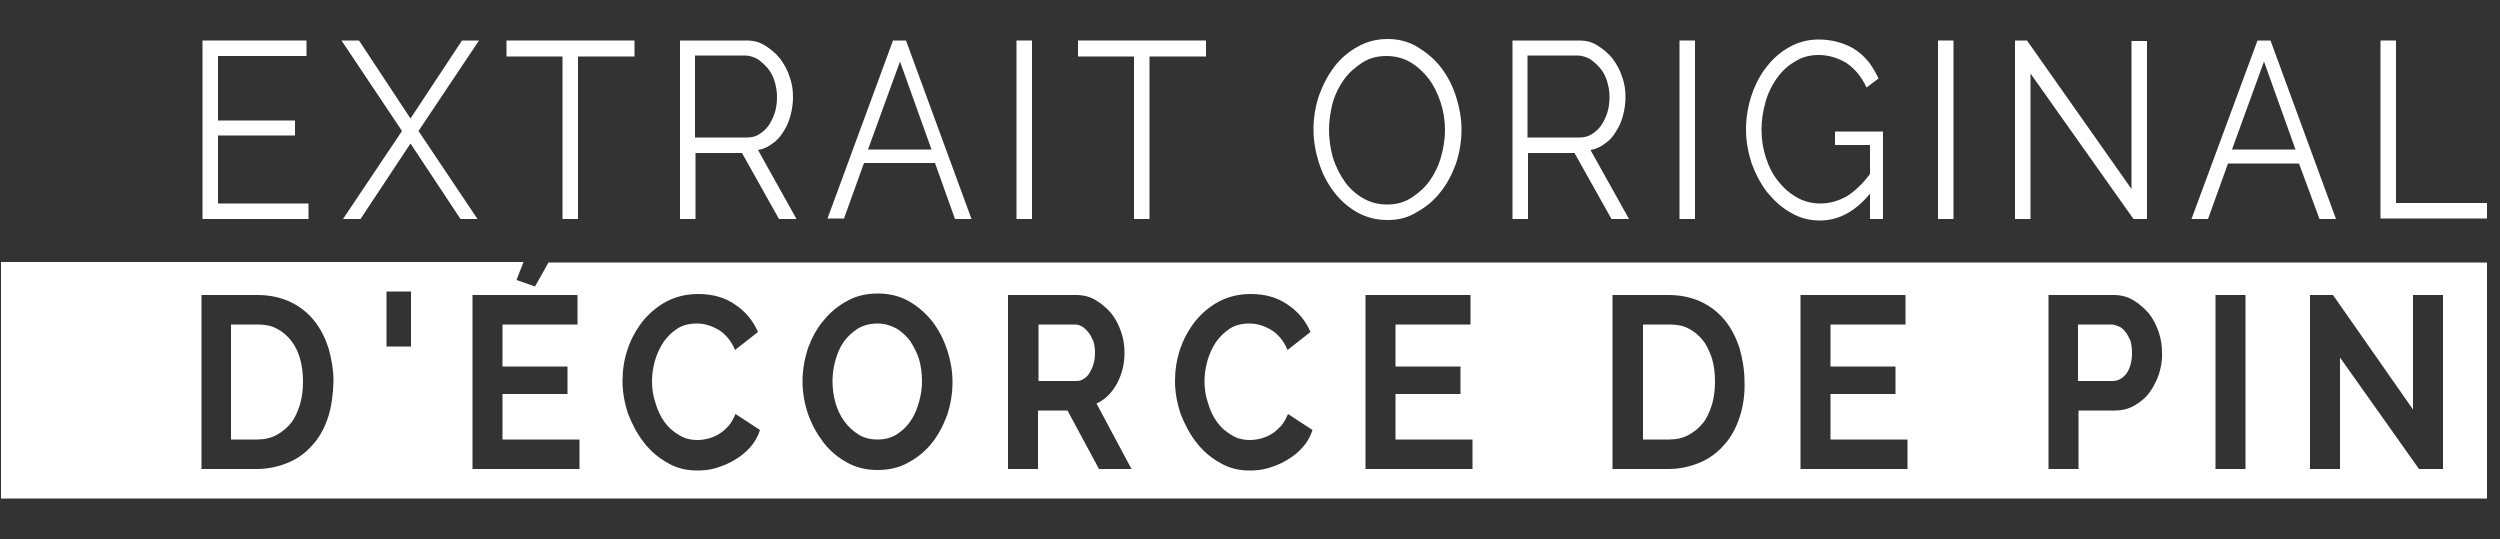
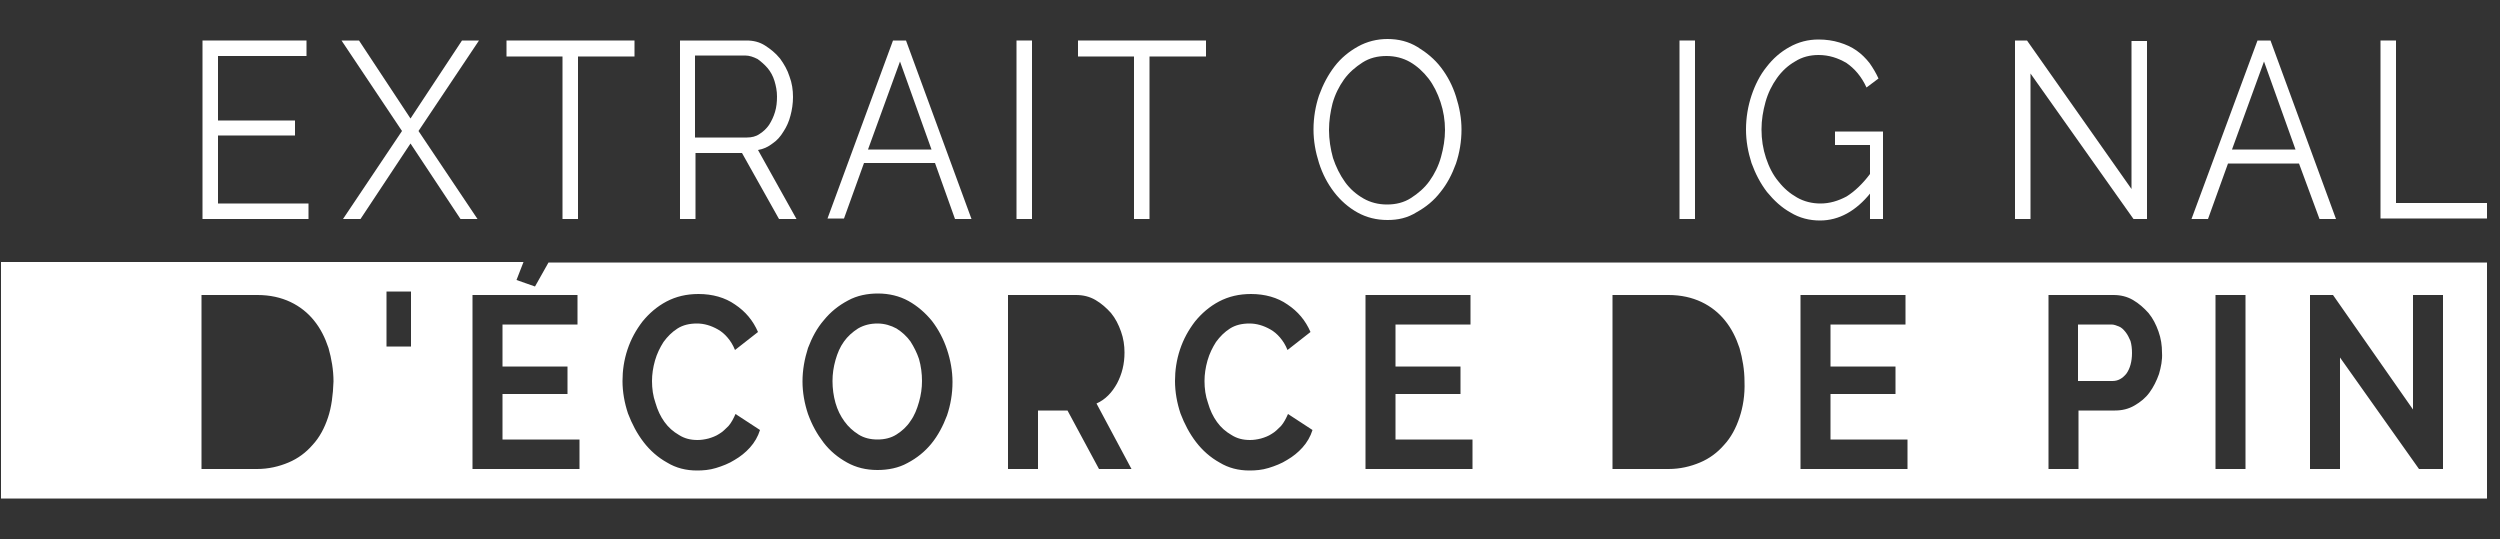
<svg xmlns="http://www.w3.org/2000/svg" version="1.1" id="Calque_1" x="0px" y="0px" viewBox="0 0 500 107.8" style="enable-background:new 0 0 500 107.8;" xml:space="preserve">
  <rect x="0" y="0" width="500" height="107.8" fill="#333333" stroke="none" />
  <style type="text/css">
	.st0{fill:#FFFFFF;}
</style>
  <g>
    <g>
      <path class="st0" d="M61.7,40.7v3.1H40.5V8.1h20.8v3.1H43.6v12.9H59v3H43.6v13.6H61.7z" />
      <path class="st0" d="M71.8,8.1l10.3,15.6L92.4,8.1h3.4L83.7,26.2l11.8,17.6h-3.4l-10-15.1l-10,15.1h-3.5l11.8-17.6L68.3,8.1H71.8z    " />
      <path class="st0" d="M126.8,11.3h-11.2v32.5h-3.1V11.3h-11.2V8.1h25.6V11.3z" />
      <path class="st0" d="M136,43.8V8.1h13.3c1.4,0,2.6,0.3,3.7,1s2.1,1.5,3,2.6c0.8,1.1,1.5,2.3,1.9,3.6c0.5,1.3,0.7,2.7,0.7,4.1    c0,1.3-0.2,2.6-0.5,3.7c-0.3,1.2-0.8,2.3-1.4,3.2c-0.6,1-1.3,1.8-2.2,2.4c-0.9,0.7-1.8,1.1-2.9,1.3l7.7,13.8h-3.5l-7.4-13.2h-9.3    v13.2H136z M139.1,27.5h10.3c0.9,0,1.8-0.2,2.5-0.7c0.8-0.5,1.4-1.1,1.9-1.8c0.5-0.8,0.9-1.6,1.2-2.6c0.3-1,0.4-2,0.4-3.1    c0-1.1-0.2-2.1-0.5-3.1c-0.3-1-0.8-1.9-1.4-2.6c-0.6-0.7-1.3-1.3-2-1.8c-0.8-0.4-1.6-0.7-2.5-0.7h-10V27.5z" />
      <path class="st0" d="M178.6,8.1h2.6l13.1,35.7h-3.3L187,32.6h-14.2l-4,11.1h-3.3L178.6,8.1z M186.3,29.9l-6.3-17.6l-6.4,17.6    H186.3z" />
      <path class="st0" d="M203.3,43.8V8.1h3.1v35.7H203.3z" />
      <path class="st0" d="M241.1,11.3h-11.2v32.5h-3.1V11.3h-11.2V8.1h25.6V11.3z" />
      <path class="st0" d="M277.5,44c-2.2,0-4.2-0.5-6-1.5c-1.8-1-3.4-2.4-4.7-4.1c-1.3-1.7-2.3-3.6-3-5.8c-0.7-2.2-1.1-4.4-1.1-6.7    c0-2.4,0.4-4.7,1.1-6.8c0.8-2.2,1.8-4.1,3.1-5.8c1.3-1.7,2.9-3,4.7-4c1.8-1,3.8-1.5,5.9-1.5c2.2,0,4.2,0.5,6,1.6    c1.8,1.1,3.4,2.4,4.7,4.1c1.3,1.7,2.3,3.6,3,5.8c0.7,2.2,1.1,4.4,1.1,6.6c0,2.4-0.4,4.7-1.1,6.8c-0.8,2.2-1.8,4.1-3.1,5.7    c-1.3,1.7-2.9,3-4.7,4C281.5,43.6,279.6,44,277.5,44z M265.8,26c0,1.9,0.3,3.8,0.8,5.6c0.6,1.8,1.4,3.4,2.4,4.8    c1,1.4,2.3,2.5,3.7,3.3c1.4,0.8,3,1.2,4.7,1.2c1.8,0,3.4-0.4,4.8-1.3c1.4-0.9,2.7-2,3.7-3.4c1-1.4,1.8-3,2.3-4.8    c0.5-1.8,0.8-3.6,0.8-5.4c0-1.9-0.3-3.8-0.9-5.6c-0.6-1.8-1.4-3.4-2.4-4.7s-2.3-2.5-3.7-3.3c-1.4-0.8-3-1.2-4.7-1.2    c-1.8,0-3.4,0.4-4.8,1.3c-1.4,0.9-2.7,2-3.7,3.4c-1,1.4-1.8,3-2.3,4.8C266.1,22.3,265.8,24.1,265.8,26z" />
-       <path class="st0" d="M302.5,43.8V8.1h13.3c1.4,0,2.6,0.3,3.7,1c1.1,0.7,2.1,1.5,3,2.6c0.8,1.1,1.5,2.3,1.9,3.6    c0.5,1.3,0.7,2.7,0.7,4.1c0,1.3-0.2,2.6-0.5,3.7c-0.3,1.2-0.8,2.3-1.4,3.2c-0.6,1-1.3,1.8-2.2,2.4c-0.9,0.7-1.8,1.1-2.9,1.3    l7.7,13.8h-3.5l-7.4-13.2h-9.3v13.2H302.5z M305.6,27.5h10.3c0.9,0,1.8-0.2,2.5-0.7c0.8-0.5,1.4-1.1,1.9-1.8    c0.5-0.8,0.9-1.6,1.2-2.6c0.3-1,0.4-2,0.4-3.1c0-1.1-0.2-2.1-0.5-3.1c-0.3-1-0.8-1.9-1.4-2.6c-0.6-0.7-1.3-1.3-2-1.8    c-0.8-0.4-1.6-0.7-2.5-0.7h-10V27.5z" />
      <path class="st0" d="M335.9,43.8V8.1h3.1v35.7H335.9z" />
      <path class="st0" d="M374.1,38.6c-2.9,3.6-6.3,5.5-10.1,5.5c-2.1,0-4.1-0.5-5.9-1.6c-1.8-1-3.3-2.4-4.7-4.1    c-1.3-1.7-2.3-3.6-3.1-5.8c-0.7-2.2-1.1-4.4-1.1-6.7c0-2.4,0.4-4.7,1.1-6.8s1.7-4.1,3-5.7c1.3-1.7,2.8-3,4.6-4    c1.8-1,3.7-1.5,5.8-1.5c1.5,0,2.9,0.2,4.2,0.6c1.3,0.4,2.4,0.9,3.4,1.6c1,0.7,1.8,1.5,2.6,2.5c0.7,1,1.3,2,1.8,3.1l-2.4,1.8    c-1-2.2-2.4-3.8-4-4.9c-1.7-1-3.5-1.6-5.6-1.6c-1.7,0-3.3,0.4-4.7,1.3c-1.4,0.8-2.6,1.9-3.6,3.3c-1,1.4-1.8,3-2.3,4.8    c-0.5,1.8-0.8,3.6-0.8,5.5c0,2,0.3,3.9,0.9,5.7c0.6,1.8,1.4,3.4,2.5,4.7c1.1,1.4,2.3,2.4,3.7,3.2c1.4,0.8,3,1.2,4.7,1.2    c1.8,0,3.5-0.5,5.2-1.4c1.6-1,3.2-2.5,4.7-4.5V29h-7v-2.7h9.6v17.5h-2.6V38.6z" />
-       <path class="st0" d="M387.6,43.8V8.1h3.1v35.7H387.6z" />
      <path class="st0" d="M406.1,14.7v29.1H403V8.1h2.4l20.9,29.7V8.2h3.1v35.6h-2.7L406.1,14.7z" />
      <path class="st0" d="M451.5,8.1h2.6l13.1,35.7h-3.3l-4.1-11.1h-14.2l-4,11.1h-3.3L451.5,8.1z M459.1,29.9l-6.3-17.6l-6.4,17.6    H459.1z" />
      <path class="st0" d="M476.1,43.8V8.1h3.1v32.5h18.2v3.1H476.1z" />
    </g>
    <g>
-       <path class="st0" d="M340.6,68.1c-0.8-1-1.7-1.8-2.9-2.4c-1.1-0.6-2.4-0.8-3.9-0.8h-5.2v23h5.2c1.5,0,2.8-0.3,3.9-0.9    c1.1-0.6,2.1-1.4,2.9-2.4c0.8-1,1.3-2.2,1.8-3.7c0.4-1.4,0.6-2.9,0.6-4.6c0-1.7-0.2-3.2-0.6-4.6C341.9,70.3,341.4,69.1,340.6,68.1    z" />
-       <path class="st0" d="M58.2,68.1c-0.8-1-1.7-1.8-2.9-2.4c-1.1-0.6-2.4-0.8-3.9-0.8h-5.2v23h5.2c1.5,0,2.8-0.3,3.9-0.9    c1.1-0.6,2.1-1.4,2.9-2.4c0.8-1,1.3-2.2,1.8-3.7c0.4-1.4,0.6-2.9,0.6-4.6c0-1.7-0.2-3.2-0.6-4.6C59.6,70.3,59,69.1,58.2,68.1z" />
      <path class="st0" d="M182.1,68.3c-0.8-1.1-1.7-1.9-2.8-2.6c-1.1-0.6-2.4-1-3.8-1c-1.4,0-2.7,0.3-3.9,1c-1.1,0.7-2.1,1.6-2.8,2.6    c-0.8,1.1-1.3,2.3-1.7,3.7c-0.4,1.4-0.6,2.8-0.6,4.2c0,1.5,0.2,3,0.6,4.4c0.4,1.4,1,2.6,1.8,3.7c0.8,1.1,1.7,1.9,2.8,2.6    c1.1,0.7,2.4,1,3.8,1c1.4,0,2.7-0.3,3.8-1c1.1-0.7,2.1-1.6,2.8-2.7c0.8-1.1,1.3-2.4,1.7-3.8c0.4-1.4,0.6-2.8,0.6-4.2    c0-1.5-0.2-3-0.6-4.4C183.4,70.6,182.8,69.4,182.1,68.3z" />
      <path class="st0" d="M425.1,66.4c-0.4-0.5-0.8-0.9-1.3-1.1c-0.5-0.2-1-0.4-1.5-0.4h-6.7v11.3h6.9c1.1,0,2-0.5,2.8-1.5    c0.7-1,1.1-2.4,1.1-4.1c0-0.9-0.1-1.7-0.3-2.4C425.8,67.5,425.5,66.9,425.1,66.4z" />
-       <path class="st0" d="M217.7,66.5c-0.4-0.5-0.8-0.9-1.3-1.2c-0.5-0.3-1-0.4-1.5-0.4h-7.2v11.3h7.5c0.5,0,1.1-0.1,1.5-0.4    c0.5-0.3,0.9-0.7,1.2-1.2c0.3-0.5,0.6-1.1,0.8-1.8c0.2-0.7,0.3-1.4,0.3-2.2c0-0.8-0.1-1.6-0.3-2.3C218.4,67.6,218.1,67,217.7,66.5    z" />
      <path class="st0" d="M109.7,52.5l-2.7,4.8l-3.7-1.3l1.4-3.6H0.2v47.3h497.2V52.5H109.7z M65.6,83.5c-0.7,2.1-1.7,4-3.1,5.5    c-1.3,1.5-2.9,2.7-4.8,3.5c-1.9,0.8-4,1.3-6.3,1.3H40.3V59h11.2c2.5,0,4.7,0.5,6.6,1.4c1.9,0.9,3.5,2.2,4.7,3.7    c1.3,1.6,2.2,3.4,2.9,5.5c0.6,2.1,1,4.4,1,6.7C66.6,79,66.3,81.4,65.6,83.5z M82.2,69.3h-4.9v-11h4.9V69.3z M115.9,93.8H94.5V59    h21v5.9h-15v8.4h13v5.5h-13v9.1h15.4V93.8z M150,89.5c-0.9,1-1.9,1.8-3.1,2.5c-1.1,0.7-2.4,1.2-3.7,1.6c-1.3,0.4-2.6,0.5-3.8,0.5    c-2.2,0-4.2-0.5-6-1.6c-1.8-1-3.4-2.4-4.7-4.1c-1.3-1.7-2.3-3.6-3.1-5.7c-0.7-2.1-1.1-4.3-1.1-6.5c0-2.1,0.3-4.2,1-6.3    c0.7-2.1,1.7-3.9,3-5.6c1.3-1.6,2.9-3,4.8-4c1.9-1,4-1.5,6.4-1.5c2.8,0,5.3,0.7,7.3,2.1c2.1,1.4,3.6,3.2,4.6,5.5l-4.6,3.6    c-0.4-1-0.9-1.8-1.5-2.5c-0.6-0.7-1.2-1.2-1.9-1.6c-0.7-0.4-1.4-0.7-2.1-0.9c-0.7-0.2-1.4-0.3-2.1-0.3c-1.5,0-2.8,0.3-3.9,1    c-1.1,0.7-2,1.6-2.8,2.7c-0.7,1.1-1.3,2.3-1.7,3.7c-0.4,1.4-0.6,2.8-0.6,4.1c0,1.5,0.2,3,0.7,4.4c0.4,1.4,1,2.7,1.8,3.8    c0.8,1.1,1.7,1.9,2.9,2.6c1.1,0.7,2.3,1,3.7,1c0.7,0,1.4-0.1,2.2-0.3c0.7-0.2,1.5-0.5,2.1-0.9c0.7-0.4,1.3-1,1.9-1.6    c0.6-0.7,1-1.5,1.4-2.4l4.9,3.2C151.6,87.3,150.9,88.5,150,89.5z M189.4,83.1c-0.8,2.1-1.8,4-3.1,5.6c-1.3,1.6-2.9,2.9-4.8,3.9    c-1.8,1-3.9,1.4-6,1.4c-2.3,0-4.3-0.5-6.1-1.5c-1.8-1-3.4-2.3-4.7-4c-1.3-1.7-2.3-3.5-3.1-5.7c-0.7-2.1-1.1-4.3-1.1-6.5    c0-2.3,0.4-4.5,1.1-6.7c0.8-2.1,1.8-4,3.2-5.6c1.3-1.6,2.9-2.9,4.8-3.9c1.8-1,3.9-1.4,6-1.4c2.2,0,4.3,0.5,6.1,1.5    c1.8,1,3.4,2.4,4.7,4c1.3,1.7,2.3,3.6,3,5.7c0.7,2.1,1.1,4.3,1.1,6.5C190.5,78.8,190.1,81,189.4,83.1z M219.8,93.8l-6.3-11.7h-5.9    v11.7h-6V59h13.6c1.4,0,2.7,0.3,3.9,1c1.2,0.7,2.2,1.6,3.1,2.6c0.9,1.1,1.5,2.3,2,3.7c0.5,1.4,0.7,2.8,0.7,4.2    c0,2.3-0.5,4.3-1.5,6.2c-1,1.8-2.3,3.2-4.1,4l7,13.1H219.8z M260.5,89.5c-0.9,1-1.9,1.8-3.1,2.5c-1.1,0.7-2.4,1.2-3.7,1.6    c-1.3,0.4-2.6,0.5-3.8,0.5c-2.2,0-4.2-0.5-6-1.6c-1.8-1-3.4-2.4-4.7-4.1c-1.3-1.7-2.3-3.6-3.1-5.7c-0.7-2.1-1.1-4.3-1.1-6.5    c0-2.1,0.3-4.2,1-6.3c0.7-2.1,1.7-3.9,3-5.6c1.3-1.6,2.9-3,4.8-4c1.9-1,4-1.5,6.4-1.5c2.8,0,5.3,0.7,7.3,2.1    c2.1,1.4,3.6,3.2,4.6,5.5l-4.6,3.6c-0.4-1-0.9-1.8-1.5-2.5c-0.6-0.7-1.2-1.2-1.9-1.6c-0.7-0.4-1.4-0.7-2.1-0.9    c-0.7-0.2-1.4-0.3-2.1-0.3c-1.5,0-2.8,0.3-3.9,1c-1.1,0.7-2,1.6-2.8,2.7c-0.7,1.1-1.3,2.3-1.7,3.7c-0.4,1.4-0.6,2.8-0.6,4.1    c0,1.5,0.2,3,0.7,4.4c0.4,1.4,1,2.7,1.8,3.8c0.8,1.1,1.7,1.9,2.9,2.6c1.1,0.7,2.3,1,3.7,1c0.7,0,1.4-0.1,2.2-0.3    c0.7-0.2,1.5-0.5,2.1-0.9c0.7-0.4,1.3-1,1.9-1.6c0.6-0.7,1-1.5,1.4-2.4l4.9,3.2C262.1,87.3,261.4,88.5,260.5,89.5z M294.5,93.8    h-21.4V59h21v5.9h-15v8.4h13v5.5h-13v9.1h15.4V93.8z M347.9,83.5c-0.7,2.1-1.7,4-3.1,5.5c-1.3,1.5-2.9,2.7-4.8,3.5    c-1.9,0.8-4,1.3-6.3,1.3h-11.2V59h11.2c2.5,0,4.7,0.5,6.6,1.4c1.9,0.9,3.5,2.2,4.7,3.7c1.3,1.6,2.2,3.4,2.9,5.5    c0.6,2.1,1,4.4,1,6.7C349,79,348.6,81.4,347.9,83.5z M381.5,93.8h-21.4V59h21v5.9h-15v8.4h13v5.5h-13v9.1h15.4V93.8z M431.8,74.8    c-0.5,1.4-1.1,2.6-1.9,3.7c-0.8,1.1-1.8,1.9-3,2.6c-1.2,0.7-2.5,1-3.9,1h-7.3v11.7h-6V59h13c1.4,0,2.7,0.3,3.9,1    c1.2,0.7,2.2,1.6,3.1,2.6c0.9,1.1,1.5,2.3,2,3.7c0.5,1.4,0.7,2.8,0.7,4.2C432.5,72,432.2,73.4,431.8,74.8z M449.1,93.8h-6V59h6    V93.8z M488.7,93.8h-4.9L468,71.5v22.3h-6V59h4.6l16,22.9V59h6V93.8z" />
    </g>
  </g>
</svg>